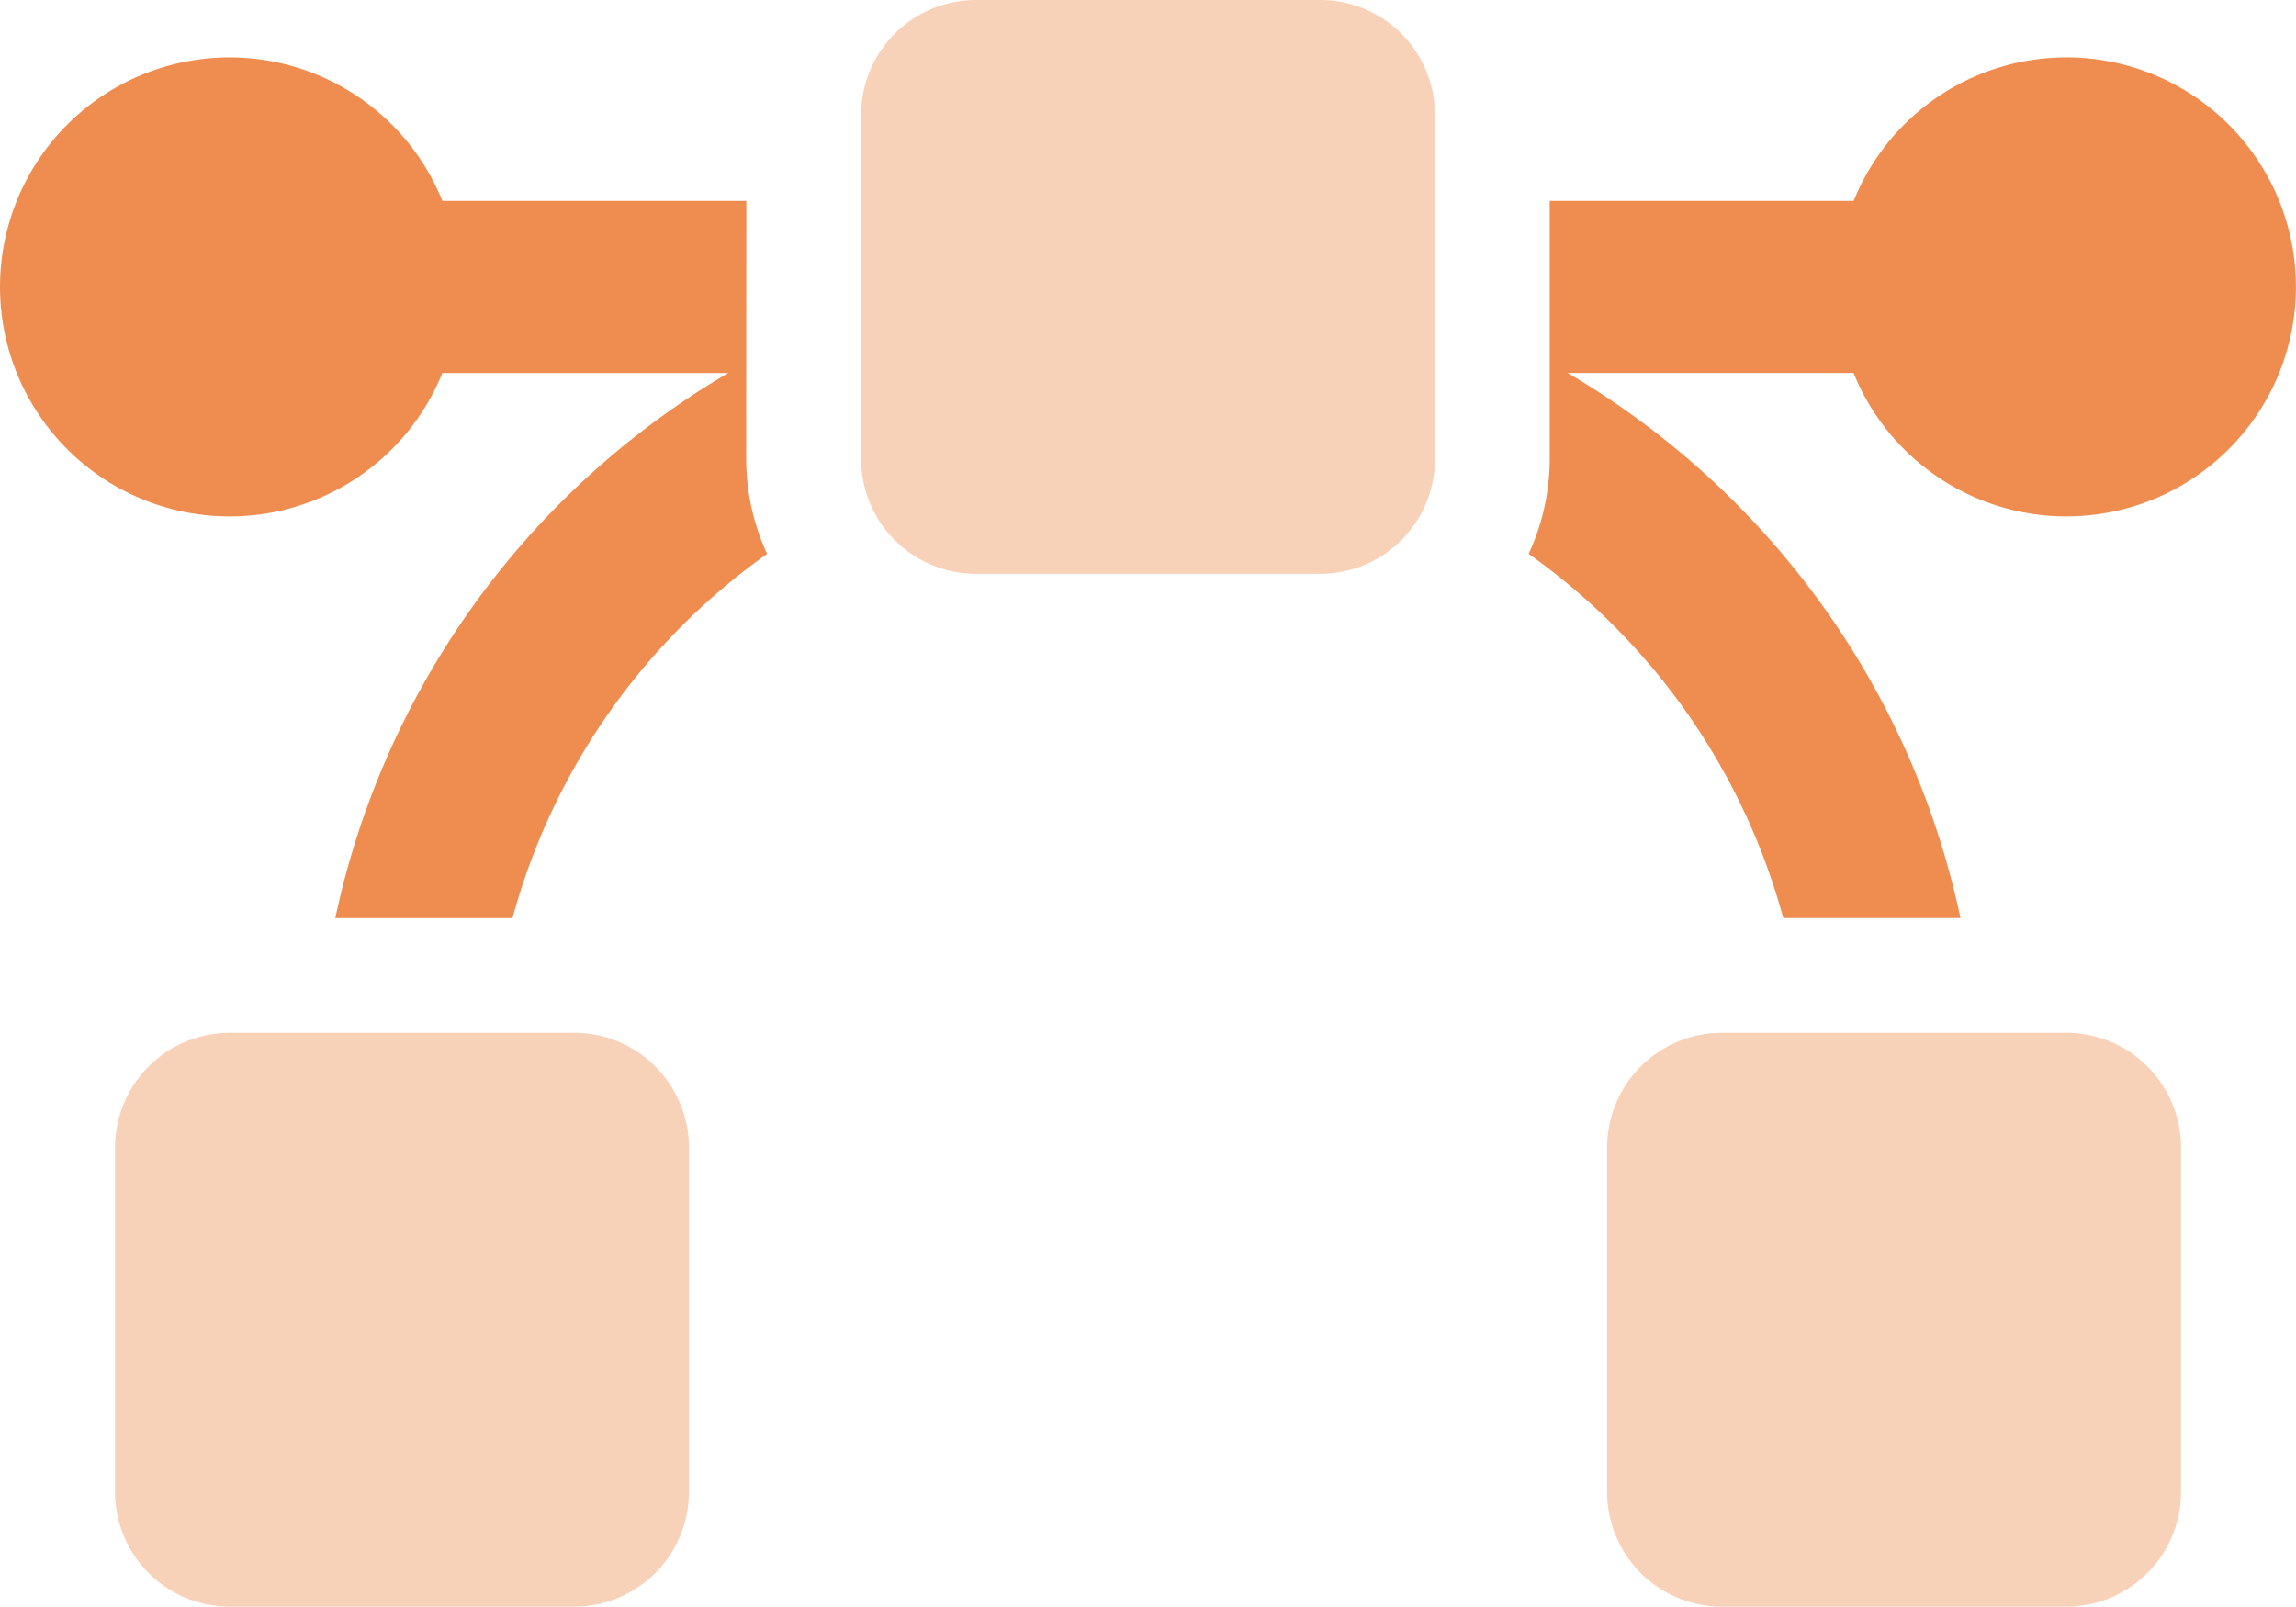
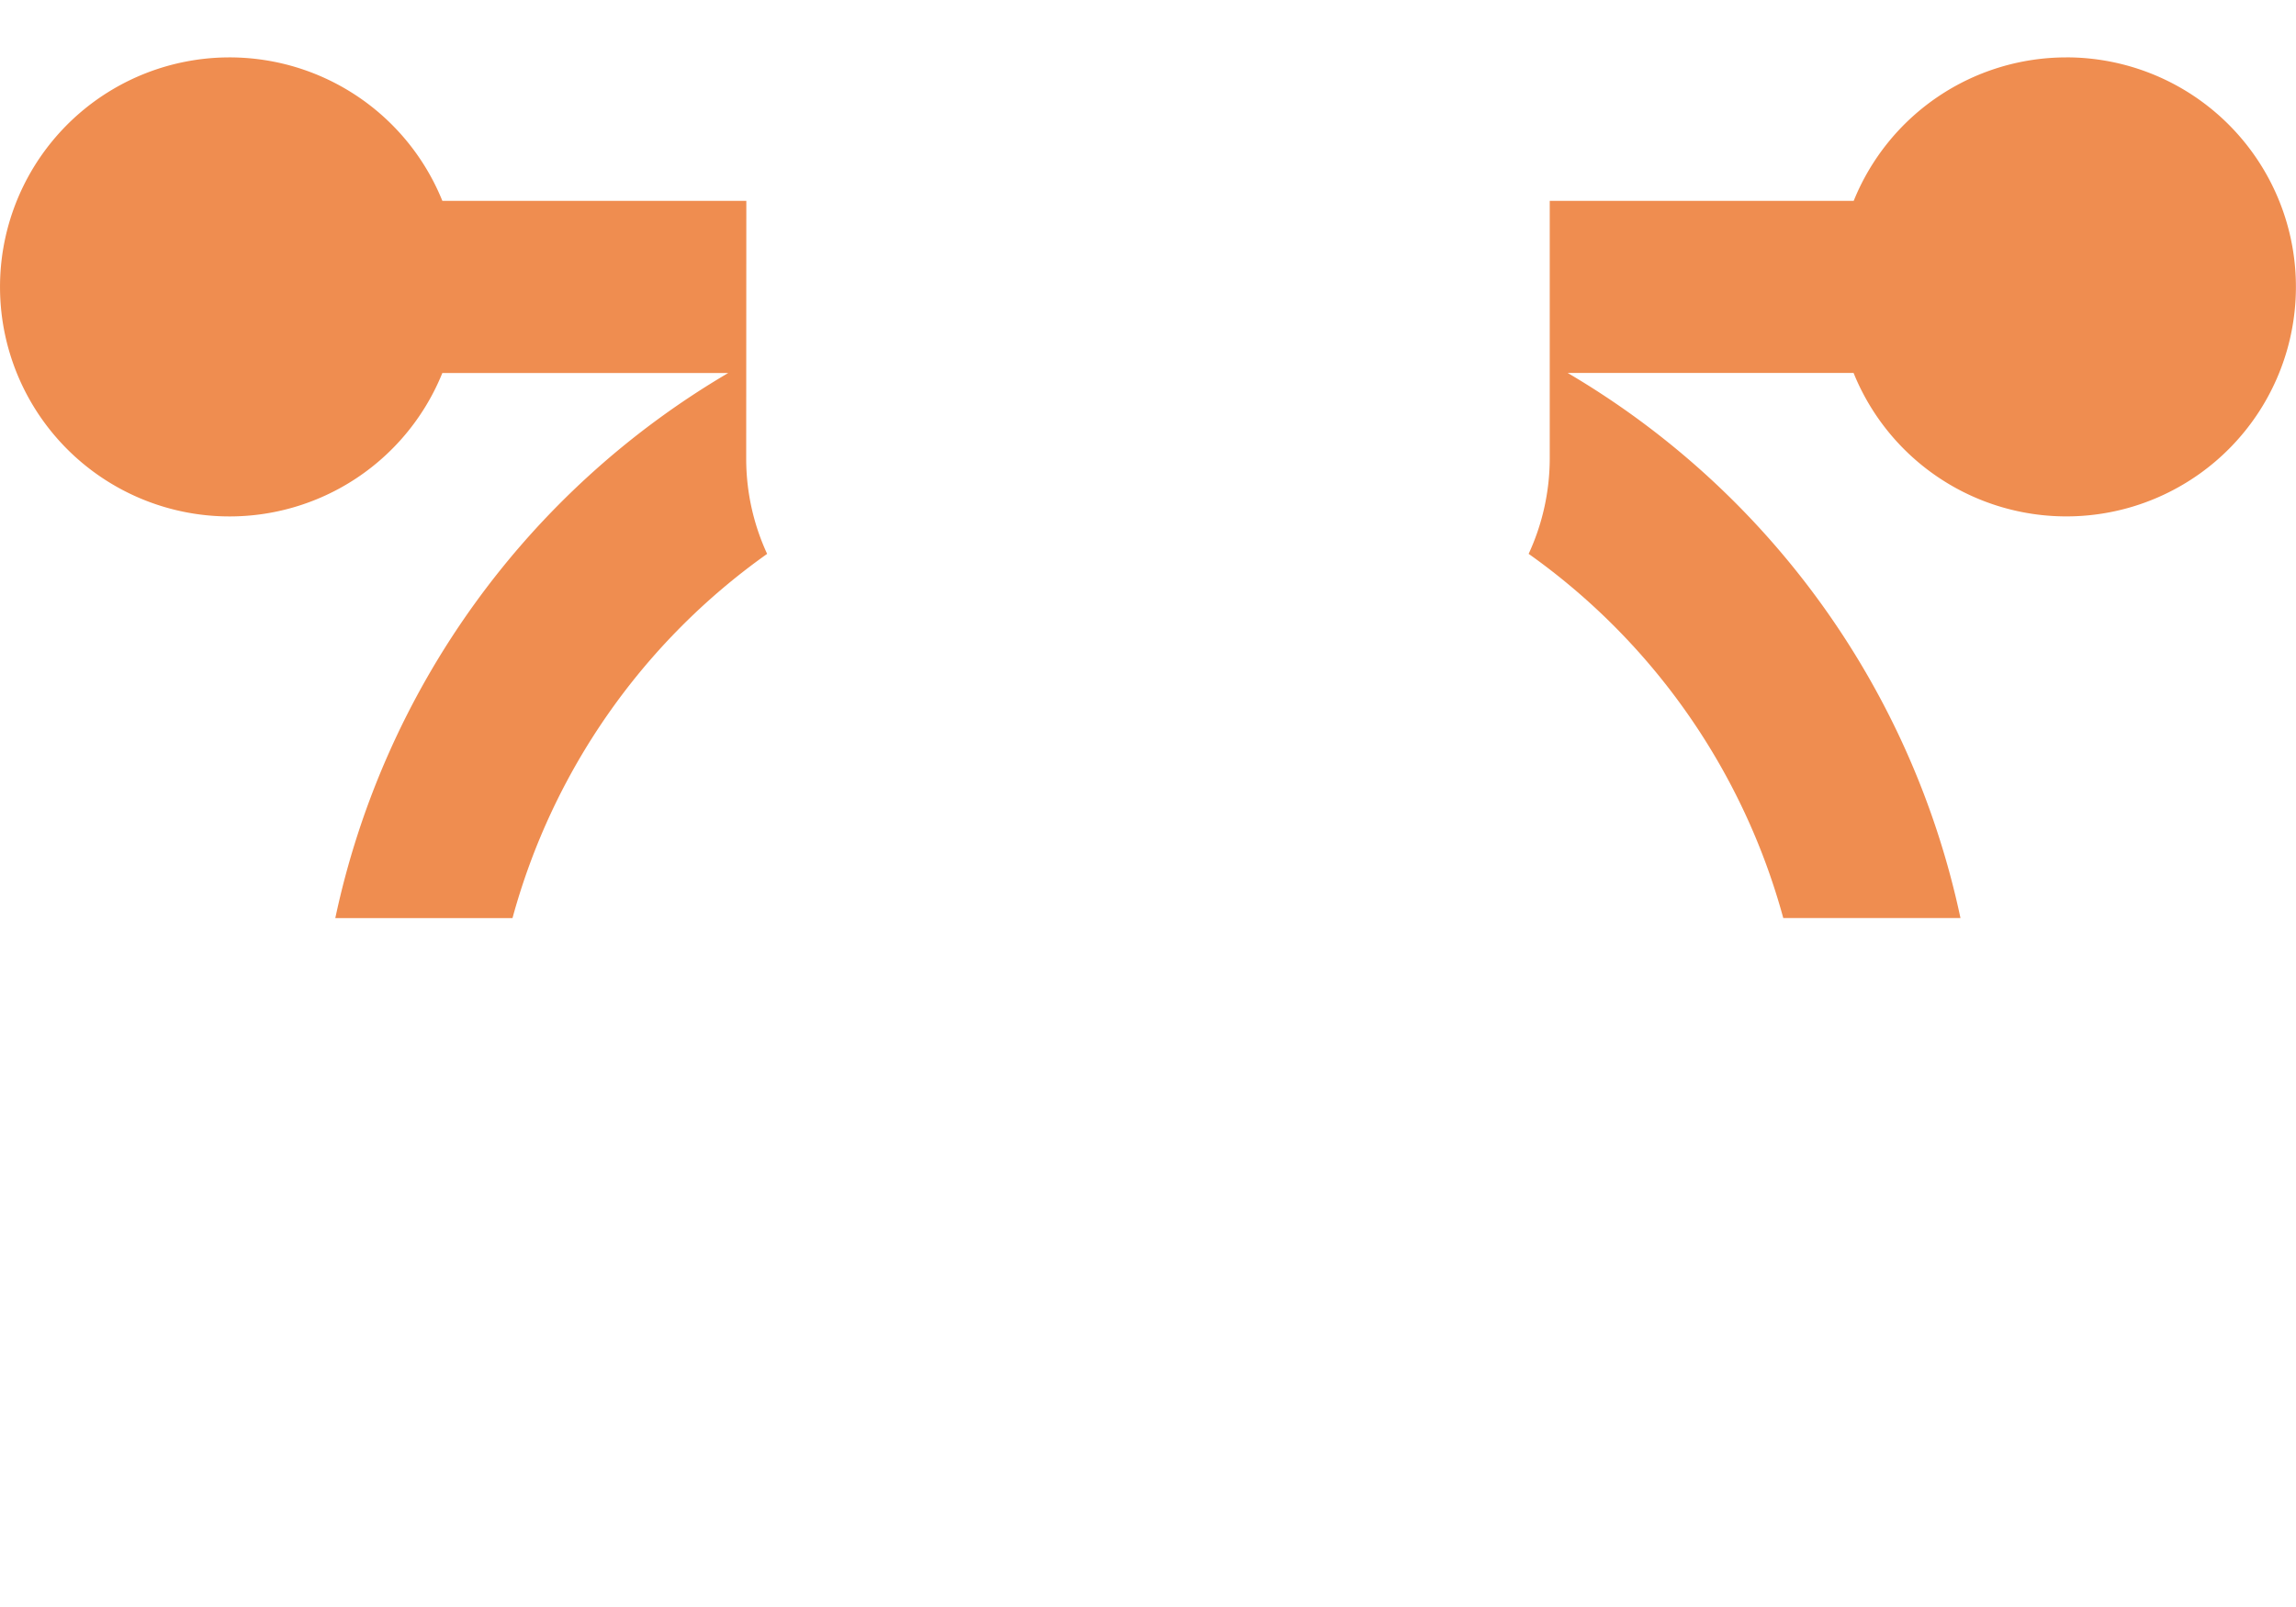
<svg xmlns="http://www.w3.org/2000/svg" width="72.277" height="50.583" viewBox="0 0 72.277 50.583">
  <g id="bezier-curve-duotone" transform="translate(0.08 -32)">
-     <path id="Path_7" data-name="Path 7" d="M69.937,32H59.1a3.613,3.613,0,0,0-3.613,3.613V46.452A3.613,3.613,0,0,0,59.1,50.065H69.937a3.613,3.613,0,0,0,3.613-3.613V35.613A3.613,3.613,0,0,0,69.937,32ZM46.452,64.517H35.613A3.613,3.613,0,0,0,32,68.13V78.97a3.613,3.613,0,0,0,3.613,3.613H46.452a3.613,3.613,0,0,0,3.613-3.613V68.13A3.613,3.613,0,0,0,46.452,64.517Zm46.97,0H82.583A3.613,3.613,0,0,0,78.97,68.13V78.97a3.613,3.613,0,0,0,3.613,3.613H93.422a3.613,3.613,0,0,0,3.613-3.613V68.13A3.613,3.613,0,0,0,93.422,64.517Z" transform="translate(-28.458)" fill="#ef8d50" opacity="0.4" />
    <path id="Path_8" data-name="Path 8" d="M23.414,52.511H13.845a7.226,7.226,0,1,0,0,5.42h9a26.218,26.218,0,0,0-12.37,17.162h5.578a20.74,20.74,0,0,1,8.016-11.467,7.145,7.145,0,0,1-.659-2.985Zm41.55-4.516a7.218,7.218,0,0,0-6.69,4.516H48.705V60.64a7.162,7.162,0,0,1-.664,2.985,20.74,20.74,0,0,1,8.016,11.467h5.578A26.218,26.218,0,0,0,49.27,57.93h9a7.226,7.226,0,1,0,6.692-9.936Z" transform="translate(0 -14.188)" fill="#ef8d50" />
  </g>
</svg>